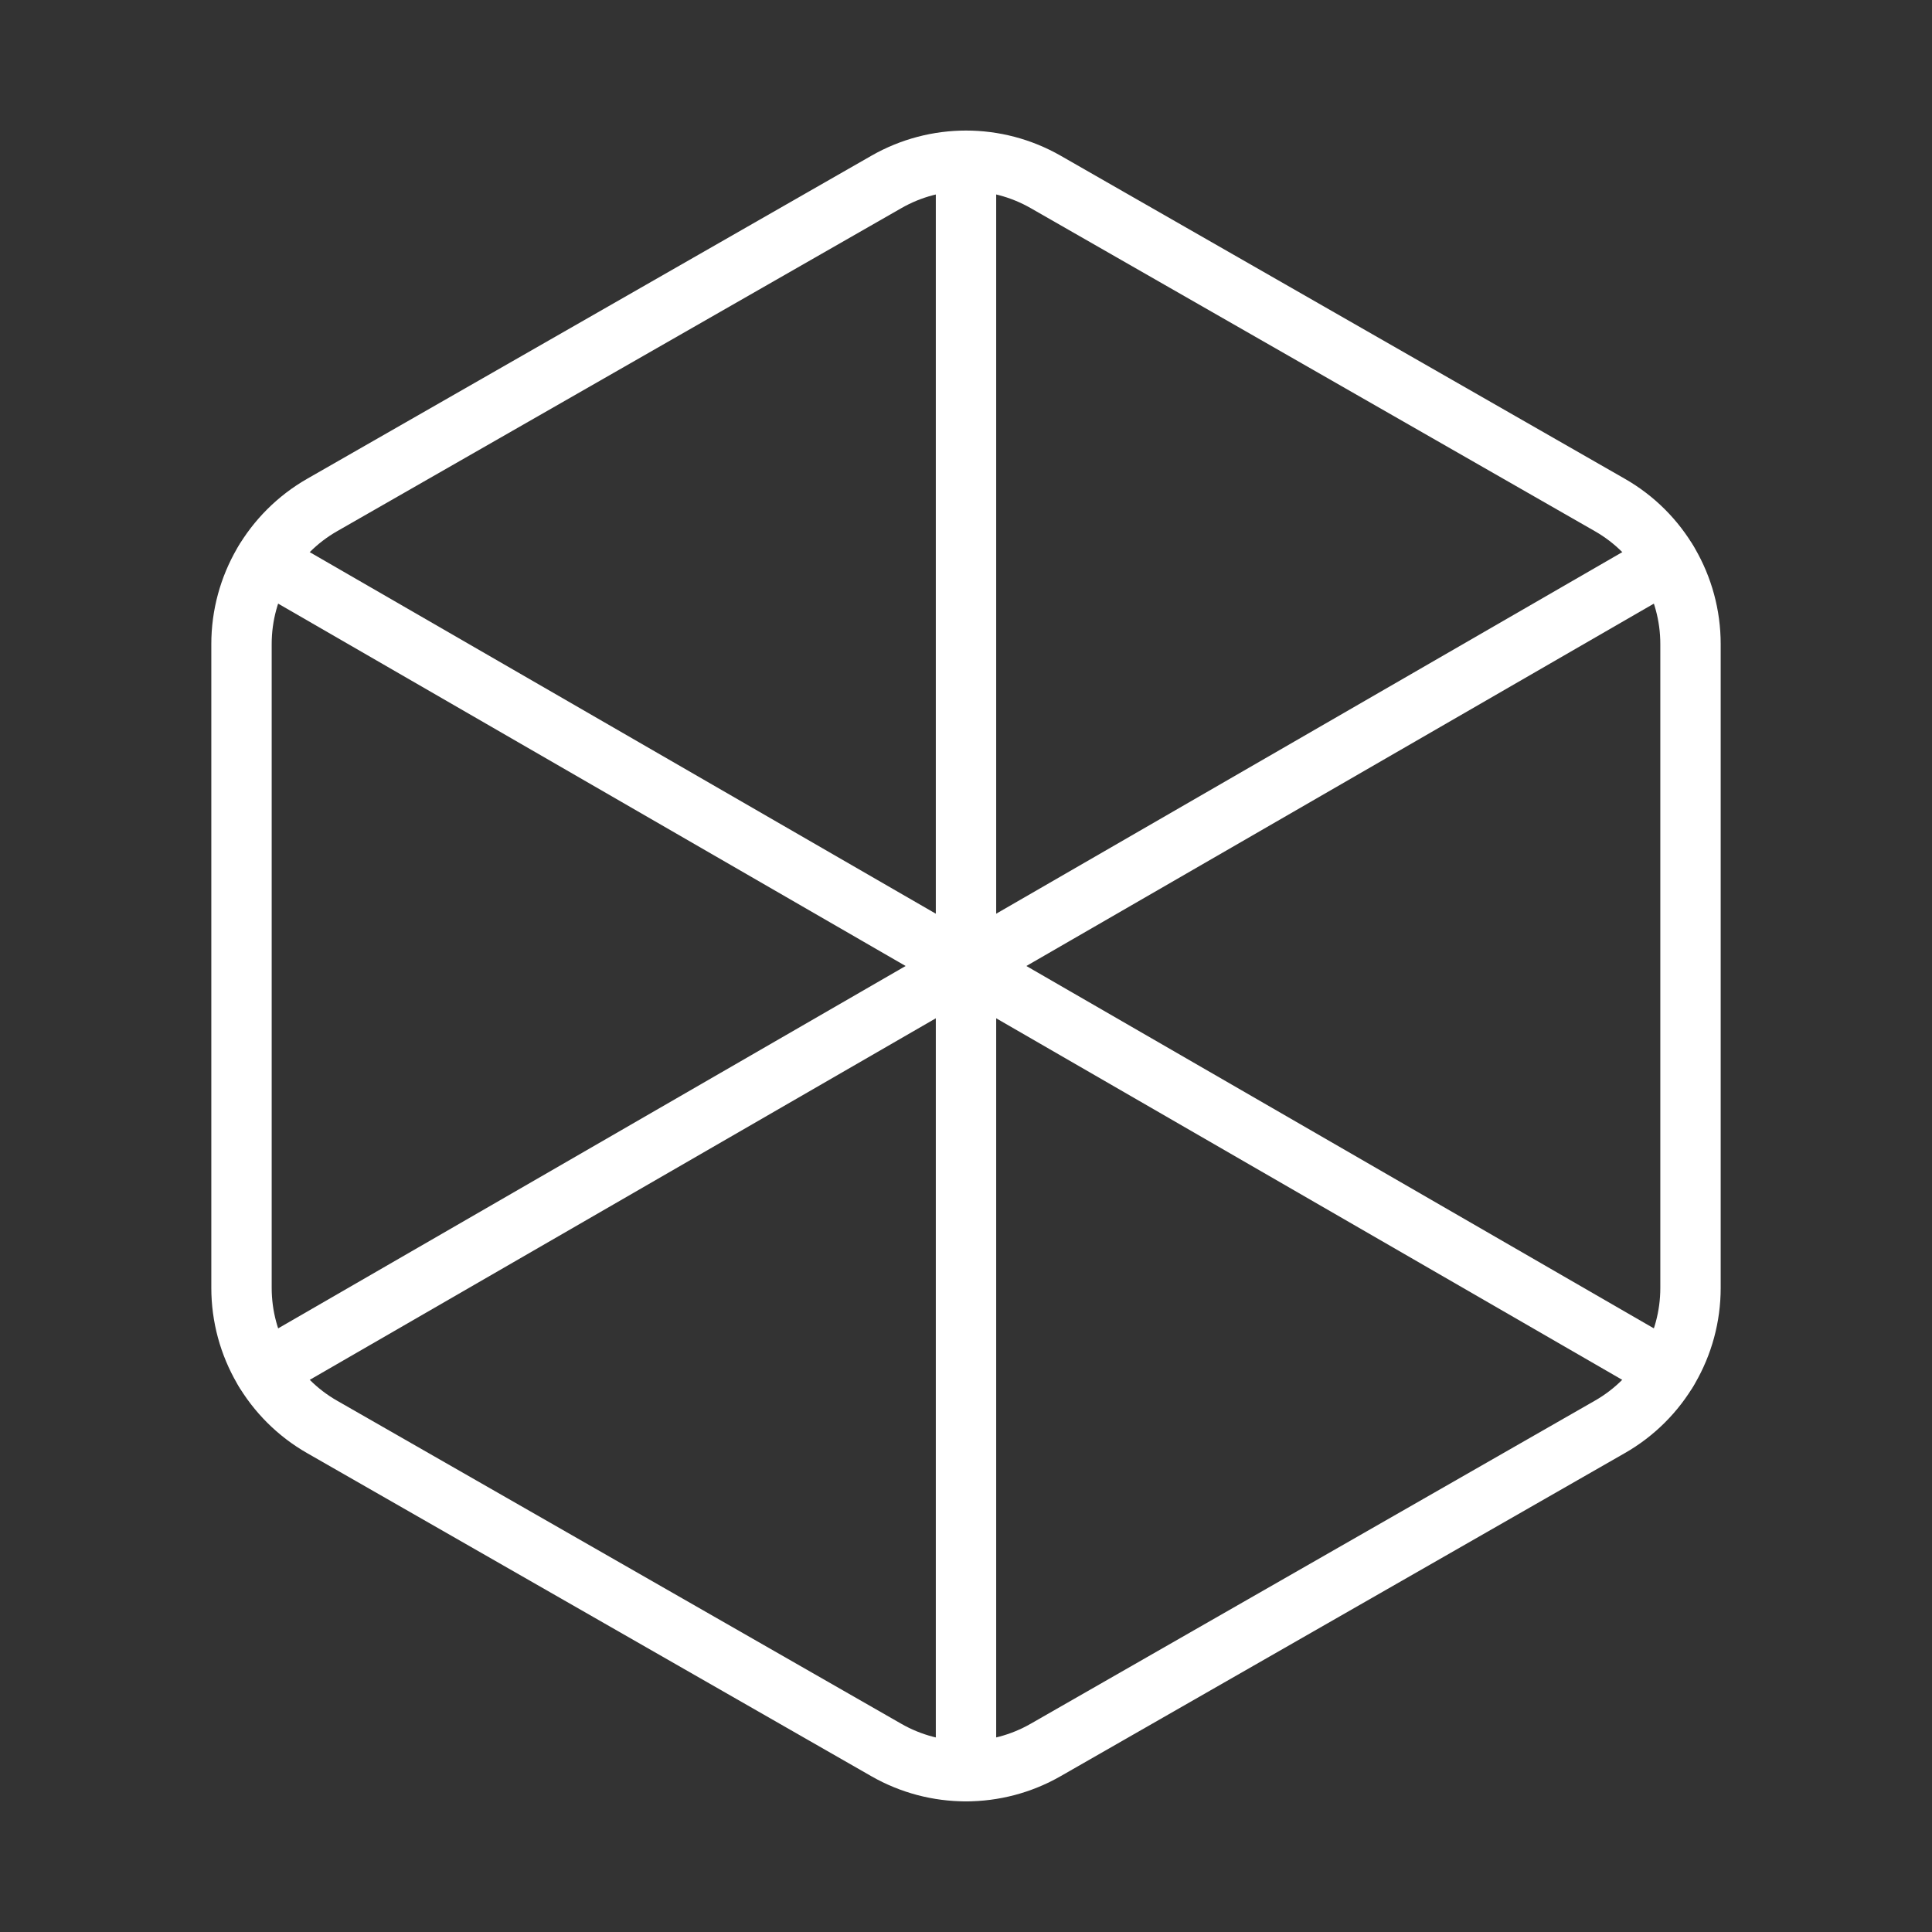
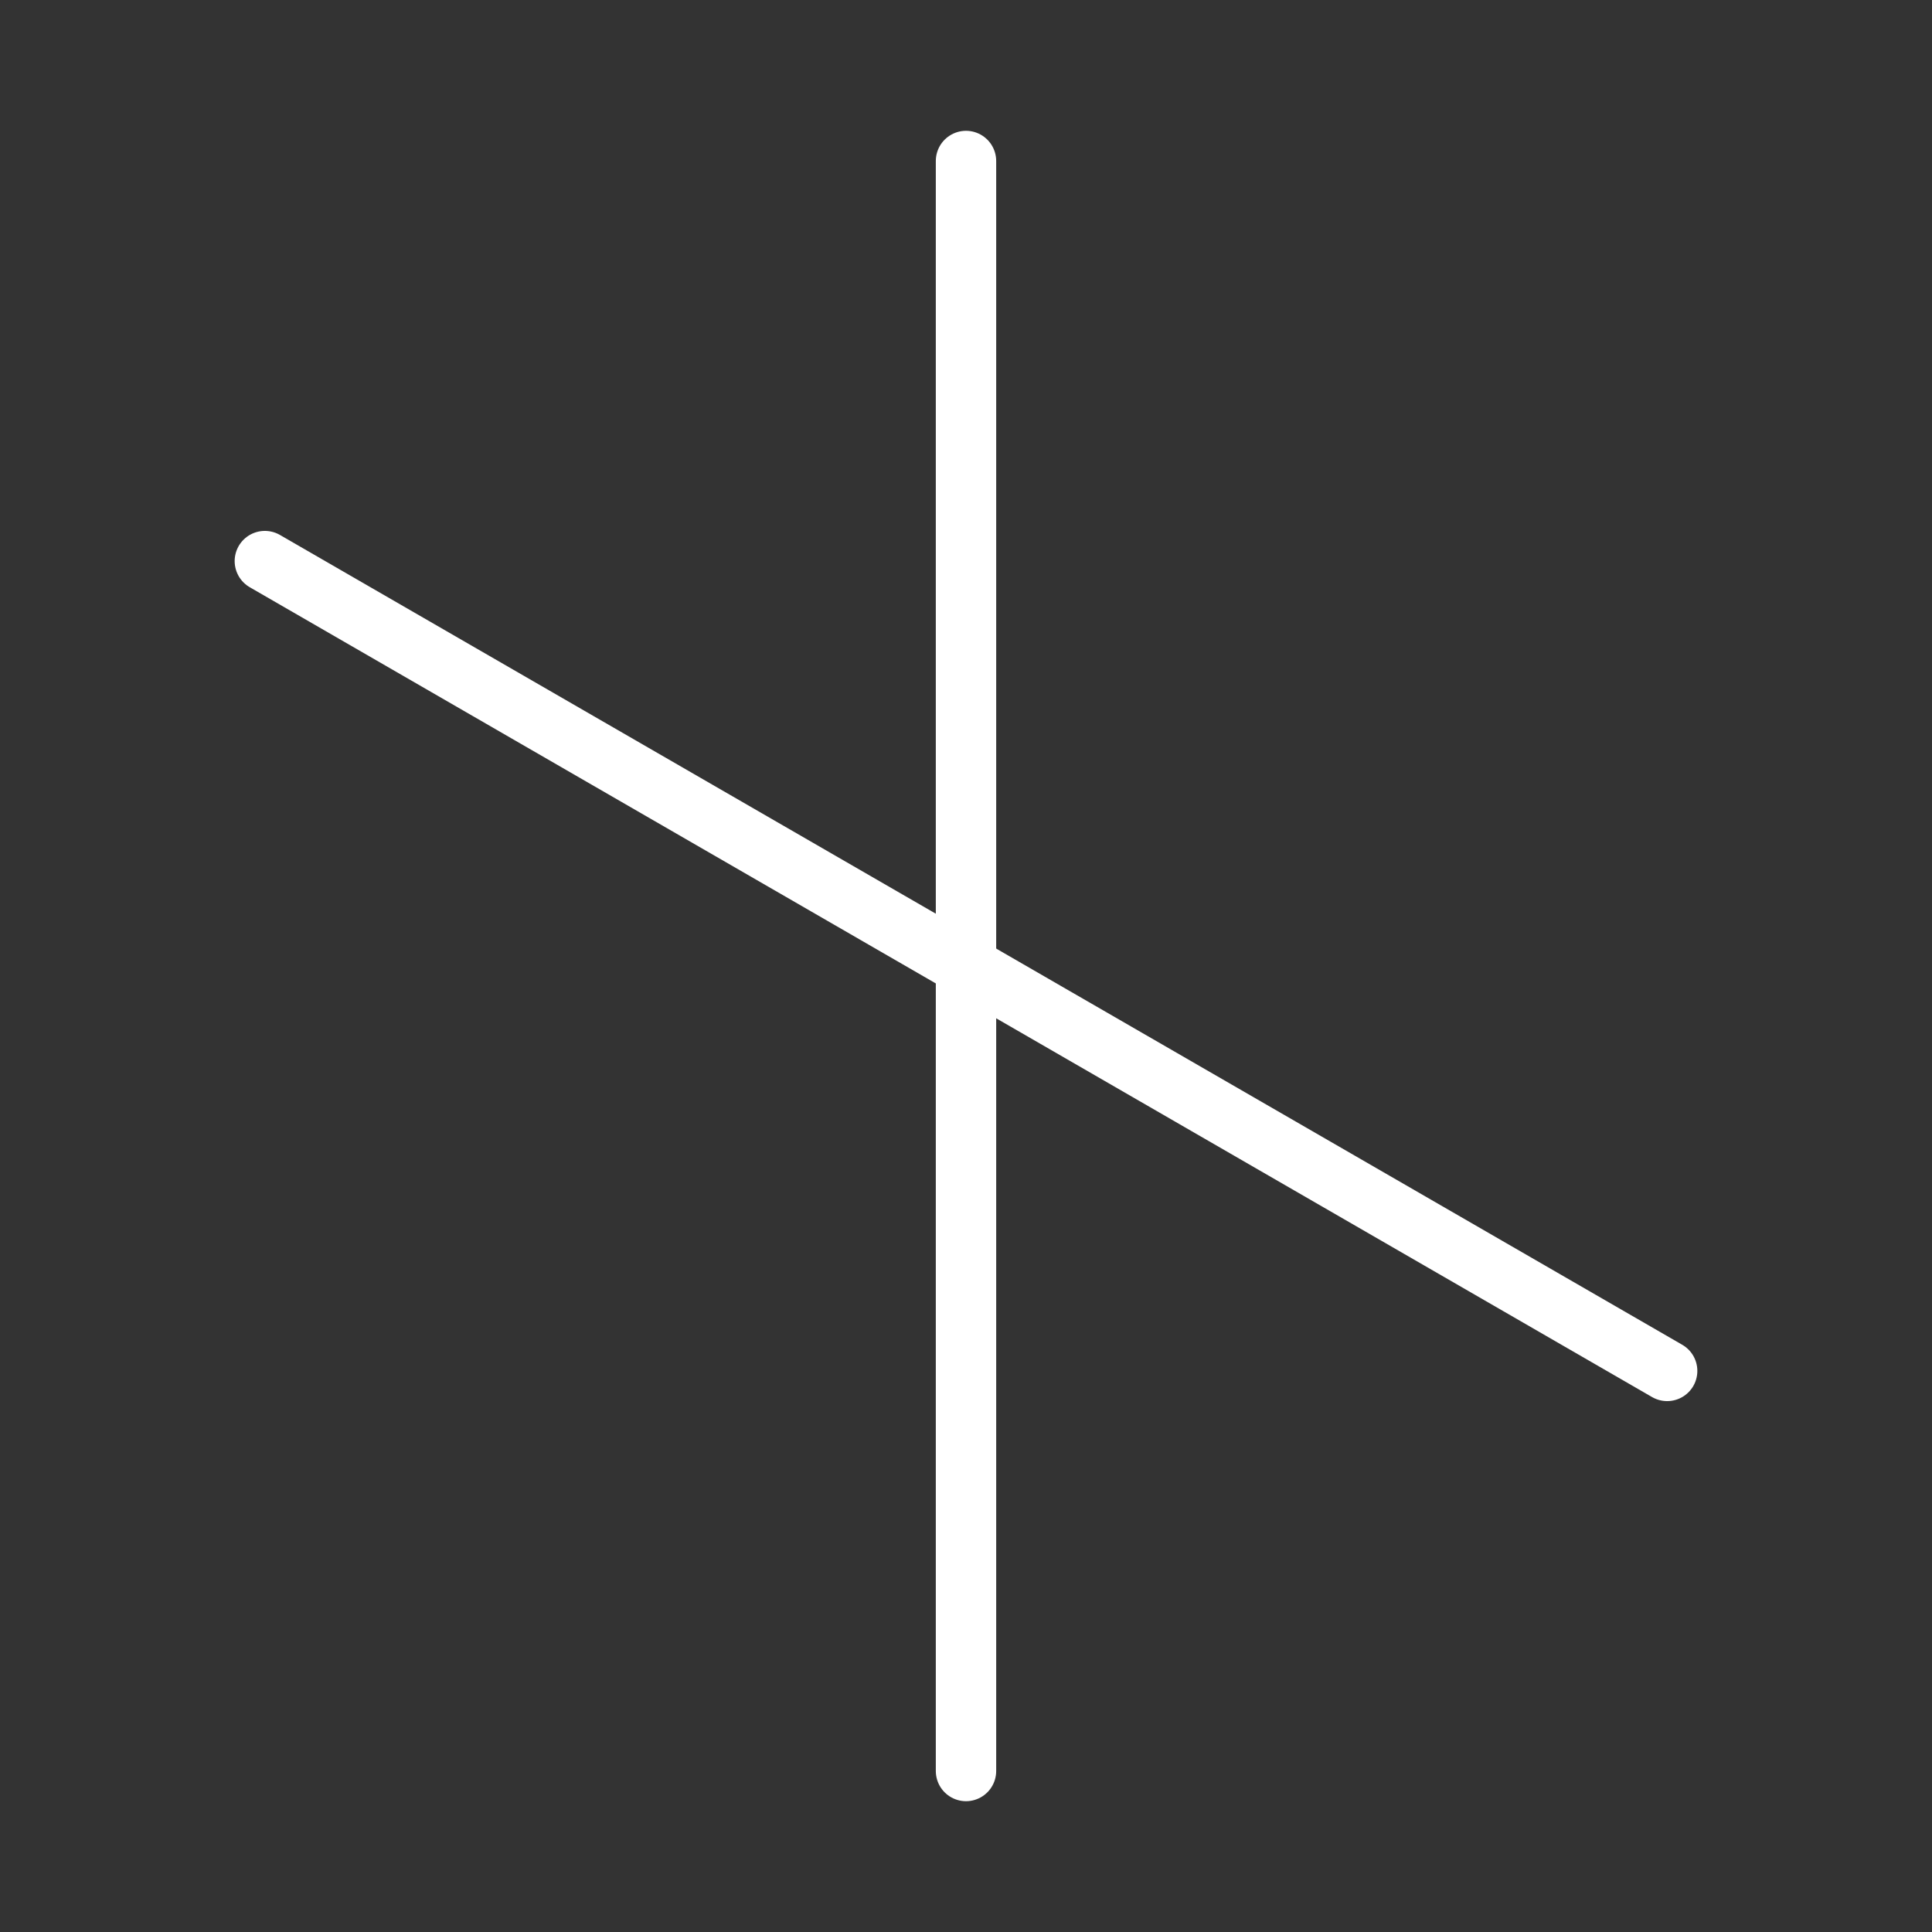
<svg xmlns="http://www.w3.org/2000/svg" width="48" height="48" viewBox="0 0 48 48" fill="none">
  <rect x="0" y="0" width="48" height="48" fill="#333333" stroke="none" />
  <g clip-path="url(#clip0_2894_2074)">
-     <path d="M42 31.998V16.002C42 14.574 41.236 13.254 39.996 12.546L25.98 4.52C24.754 3.818 23.248 3.818 22.022 4.52L8.004 12.546C6.764 13.256 6 14.574 6 16.002V31.996C6 33.424 6.764 34.744 8.004 35.452L22.02 43.478C23.246 44.18 24.752 44.18 25.978 43.478L39.994 35.452C41.236 34.744 42 33.426 42 31.998Z" stroke="white" stroke-width="1.5" stroke-linecap="round" stroke-linejoin="round" />
-     <path d="M24 24L6.58 34.06" stroke="white" stroke-width="1.5" stroke-linecap="round" stroke-linejoin="round" />
-     <path d="M24 24L41.42 13.94" stroke="white" stroke-width="1.5" stroke-linecap="round" stroke-linejoin="round" />
    <path d="M24 24V4" stroke="white" stroke-width="1.5" stroke-linecap="round" stroke-linejoin="round" />
    <path d="M24 24V44" stroke="white" stroke-width="1.5" stroke-linecap="round" stroke-linejoin="round" />
    <path d="M24 24L6.58 13.94" stroke="white" stroke-width="1.5" stroke-linecap="round" stroke-linejoin="round" />
    <path d="M24 24L41.42 34.06" stroke="white" stroke-width="1.5" stroke-linecap="round" stroke-linejoin="round" />
  </g>
  <defs>
    <clipPath id="clip0_2894_2074">
      <rect width="48" height="48" fill="white" />
    </clipPath>
  </defs>
</svg>